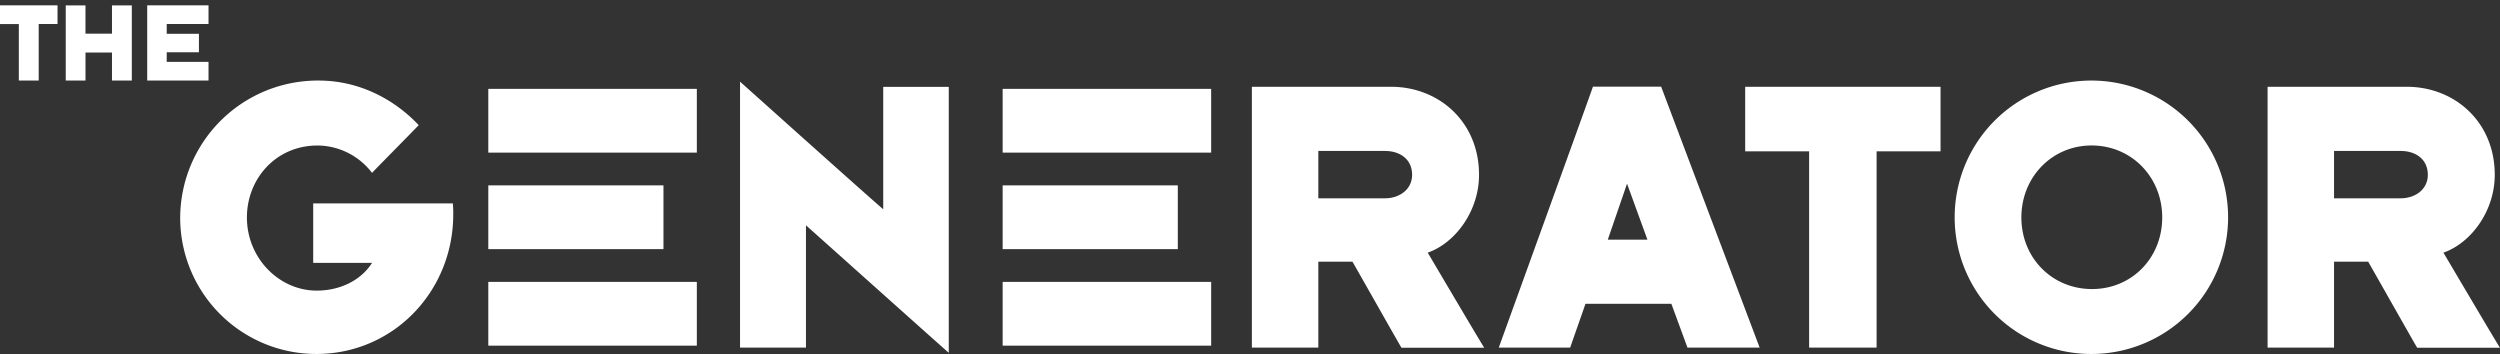
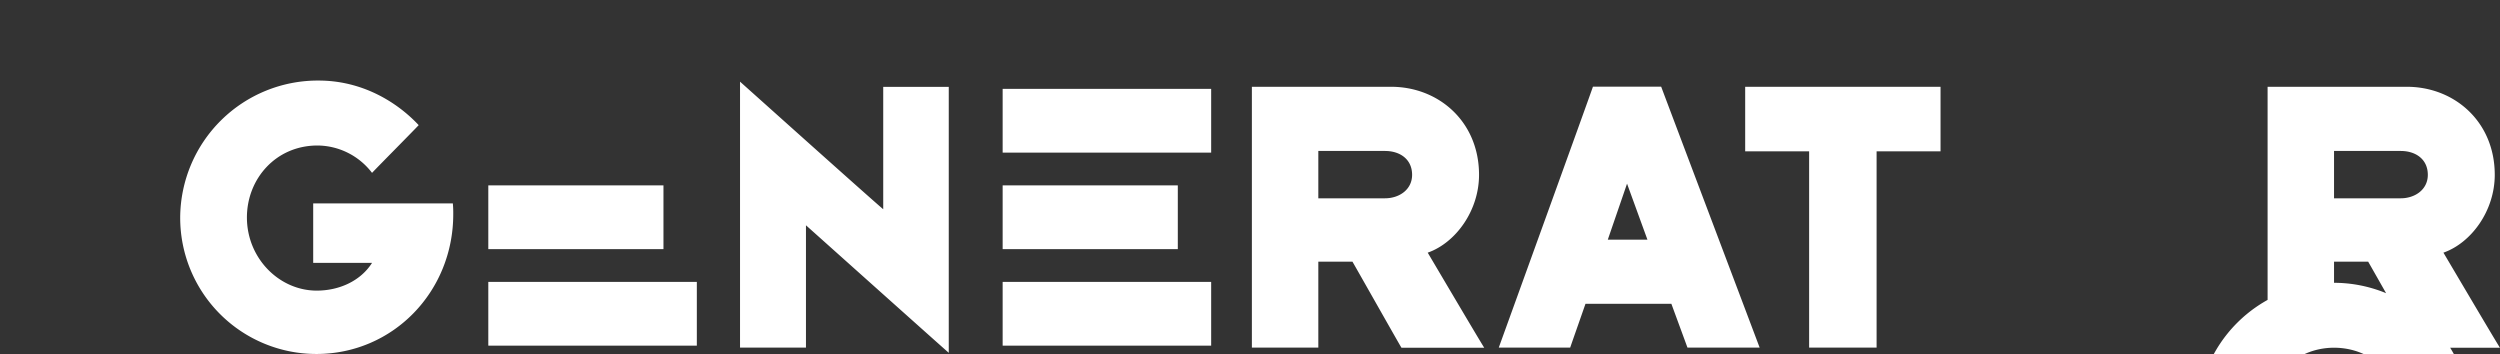
<svg xmlns="http://www.w3.org/2000/svg" id="Layer_1" data-name="Layer 1" viewBox="0 0 1071.61 151.73">
  <rect x="0" y="0" width="1071.61" height="151.73" fill="#333333" stroke="none" />
  <defs>
    <style>.cls-1{fill:#fff;}</style>
  </defs>
  <title>generator-logo</title>
-   <path class="cls-1" d="M1000.47,64.71h28.59c6.39,0,11.61,3.52,11.61,10.23,0,6.37-5.55,10.06-11.61,10.06h-28.59V64.71Zm0,84.34V112.16h14.63c2.52,4.36,19,33.53,21,36.89h35.48c-2.35-3.69-21.53-36.22-24.22-40.75,11.94-4.19,22-17.94,22-33.37,0-22.8-17.32-37.73-37.67-37.73h-59.7V149h28.42ZM896.55,62.36c17.15,0,30.27,13.58,30.27,30.85s-12.95,30.69-30.1,30.69-30.27-13.41-30.27-30.69,13.11-30.85,30.1-30.85m0.17,89.37a58.6,58.6,0,1,0-58.86-58.52,58.55,58.55,0,0,0,58.86,58.52M804.39,149V64.88H831.8V37.21H748.06V64.88h27.41V149h28.93Zm-98.21-46.28h-17c0.5-1.51,7.57-22,8.24-24,0.67,1.84,8.24,22.64,8.74,24m-26.57,27.5h36.83c0.67,1.84,6.05,16.43,6.9,18.78h30.94c-1-2.68-41.54-110-42.21-111.84H682.8c-0.67,2.18-39.52,109.5-40.36,111.84h30.61c0.5-1.51,6.05-17.27,6.56-18.78M565.09,64.71h28.59c6.39,0,11.61,3.52,11.61,10.23,0,6.37-5.55,10.06-11.61,10.06H565.09V64.71Zm0,84.34V112.16h14.63c2.52,4.36,19,33.53,21,36.89h35.48c-2.35-3.69-21.53-36.22-24.22-40.75,11.94-4.19,22-17.94,22-33.37,0-22.8-17.32-37.73-37.67-37.73h-59.7V149h28.42Zm-219.62,0V96.57c4.71,4.19,55.66,49.8,61.21,54.66v-114H378.59V89.69C373,85,321.75,39.05,317.21,35V149h28.25ZM136.6,34.53A59,59,0,0,0,77.24,93.21a58.37,58.37,0,0,0,58.35,58.52c33,0,58.69-26.83,58.69-59.86a44,44,0,0,0-.17-4.69H134.25v25.49h25.23c-4.88,7.71-14,11.9-23.71,11.9-16.14,0-29.93-13.92-29.93-31.35,0-16.6,12.44-30.85,30.27-30.85A29.65,29.65,0,0,1,159.47,74.1c2.69-2.85,17.32-17.61,20-20.46-9.42-10.06-24.38-19.11-42.88-19.11" />
-   <rect class="cls-1" x="209.31" y="38.09" width="89.38" height="27.33" />
+   <path class="cls-1" d="M1000.47,64.71h28.59c6.39,0,11.61,3.52,11.61,10.23,0,6.37-5.55,10.06-11.61,10.06h-28.59V64.71Zm0,84.34V112.16h14.63c2.52,4.36,19,33.53,21,36.89h35.48c-2.35-3.69-21.53-36.22-24.22-40.75,11.94-4.19,22-17.94,22-33.37,0-22.8-17.32-37.73-37.67-37.73h-59.7V149h28.42Zc17.15,0,30.27,13.58,30.27,30.85s-12.95,30.69-30.1,30.69-30.27-13.41-30.27-30.69,13.11-30.85,30.1-30.85m0.17,89.37a58.6,58.6,0,1,0-58.86-58.52,58.55,58.55,0,0,0,58.86,58.52M804.39,149V64.88H831.8V37.21H748.06V64.88h27.41V149h28.93Zm-98.21-46.28h-17c0.5-1.51,7.57-22,8.24-24,0.67,1.84,8.24,22.64,8.74,24m-26.57,27.5h36.83c0.67,1.84,6.05,16.43,6.9,18.78h30.94c-1-2.68-41.54-110-42.21-111.84H682.8c-0.67,2.18-39.52,109.5-40.36,111.84h30.61c0.5-1.51,6.05-17.27,6.56-18.78M565.09,64.71h28.59c6.39,0,11.61,3.52,11.61,10.23,0,6.37-5.55,10.06-11.61,10.06H565.09V64.71Zm0,84.34V112.16h14.63c2.52,4.36,19,33.53,21,36.89h35.48c-2.35-3.69-21.53-36.22-24.22-40.75,11.94-4.19,22-17.94,22-33.37,0-22.8-17.32-37.73-37.67-37.73h-59.7V149h28.42Zm-219.62,0V96.57c4.71,4.19,55.66,49.8,61.21,54.66v-114H378.59V89.69C373,85,321.75,39.05,317.21,35V149h28.25ZM136.6,34.53A59,59,0,0,0,77.24,93.21a58.37,58.37,0,0,0,58.35,58.52c33,0,58.69-26.83,58.69-59.86a44,44,0,0,0-.17-4.69H134.25v25.49h25.23c-4.88,7.71-14,11.9-23.71,11.9-16.14,0-29.93-13.92-29.93-31.35,0-16.6,12.44-30.85,30.27-30.85A29.65,29.65,0,0,1,159.47,74.1c2.69-2.85,17.32-17.61,20-20.46-9.42-10.06-24.38-19.11-42.88-19.11" />
  <rect class="cls-1" x="429.78" y="38.09" width="89.38" height="27.33" />
  <rect class="cls-1" x="209.31" y="120.83" width="89.38" height="27.33" />
  <rect class="cls-1" x="429.78" y="120.83" width="89.38" height="27.33" />
  <rect class="cls-1" x="209.31" y="79.46" width="75.08" height="27.33" />
  <rect class="cls-1" x="429.78" y="79.46" width="75.08" height="27.33" />
-   <path class="cls-1" d="M0,2.31v8H8.07V34.53h8.52V10.28h8.07v-8H0Zm48,0V14.43H36.64V2.31H28.18V34.53h8.47v-12H48v12H56.5V2.31H48Zm15.1,0V34.53H89.38v-8H71.46V22.4H85.27V14.48H71.46v-4.2H89.38v-8H63.14Z" />
</svg>